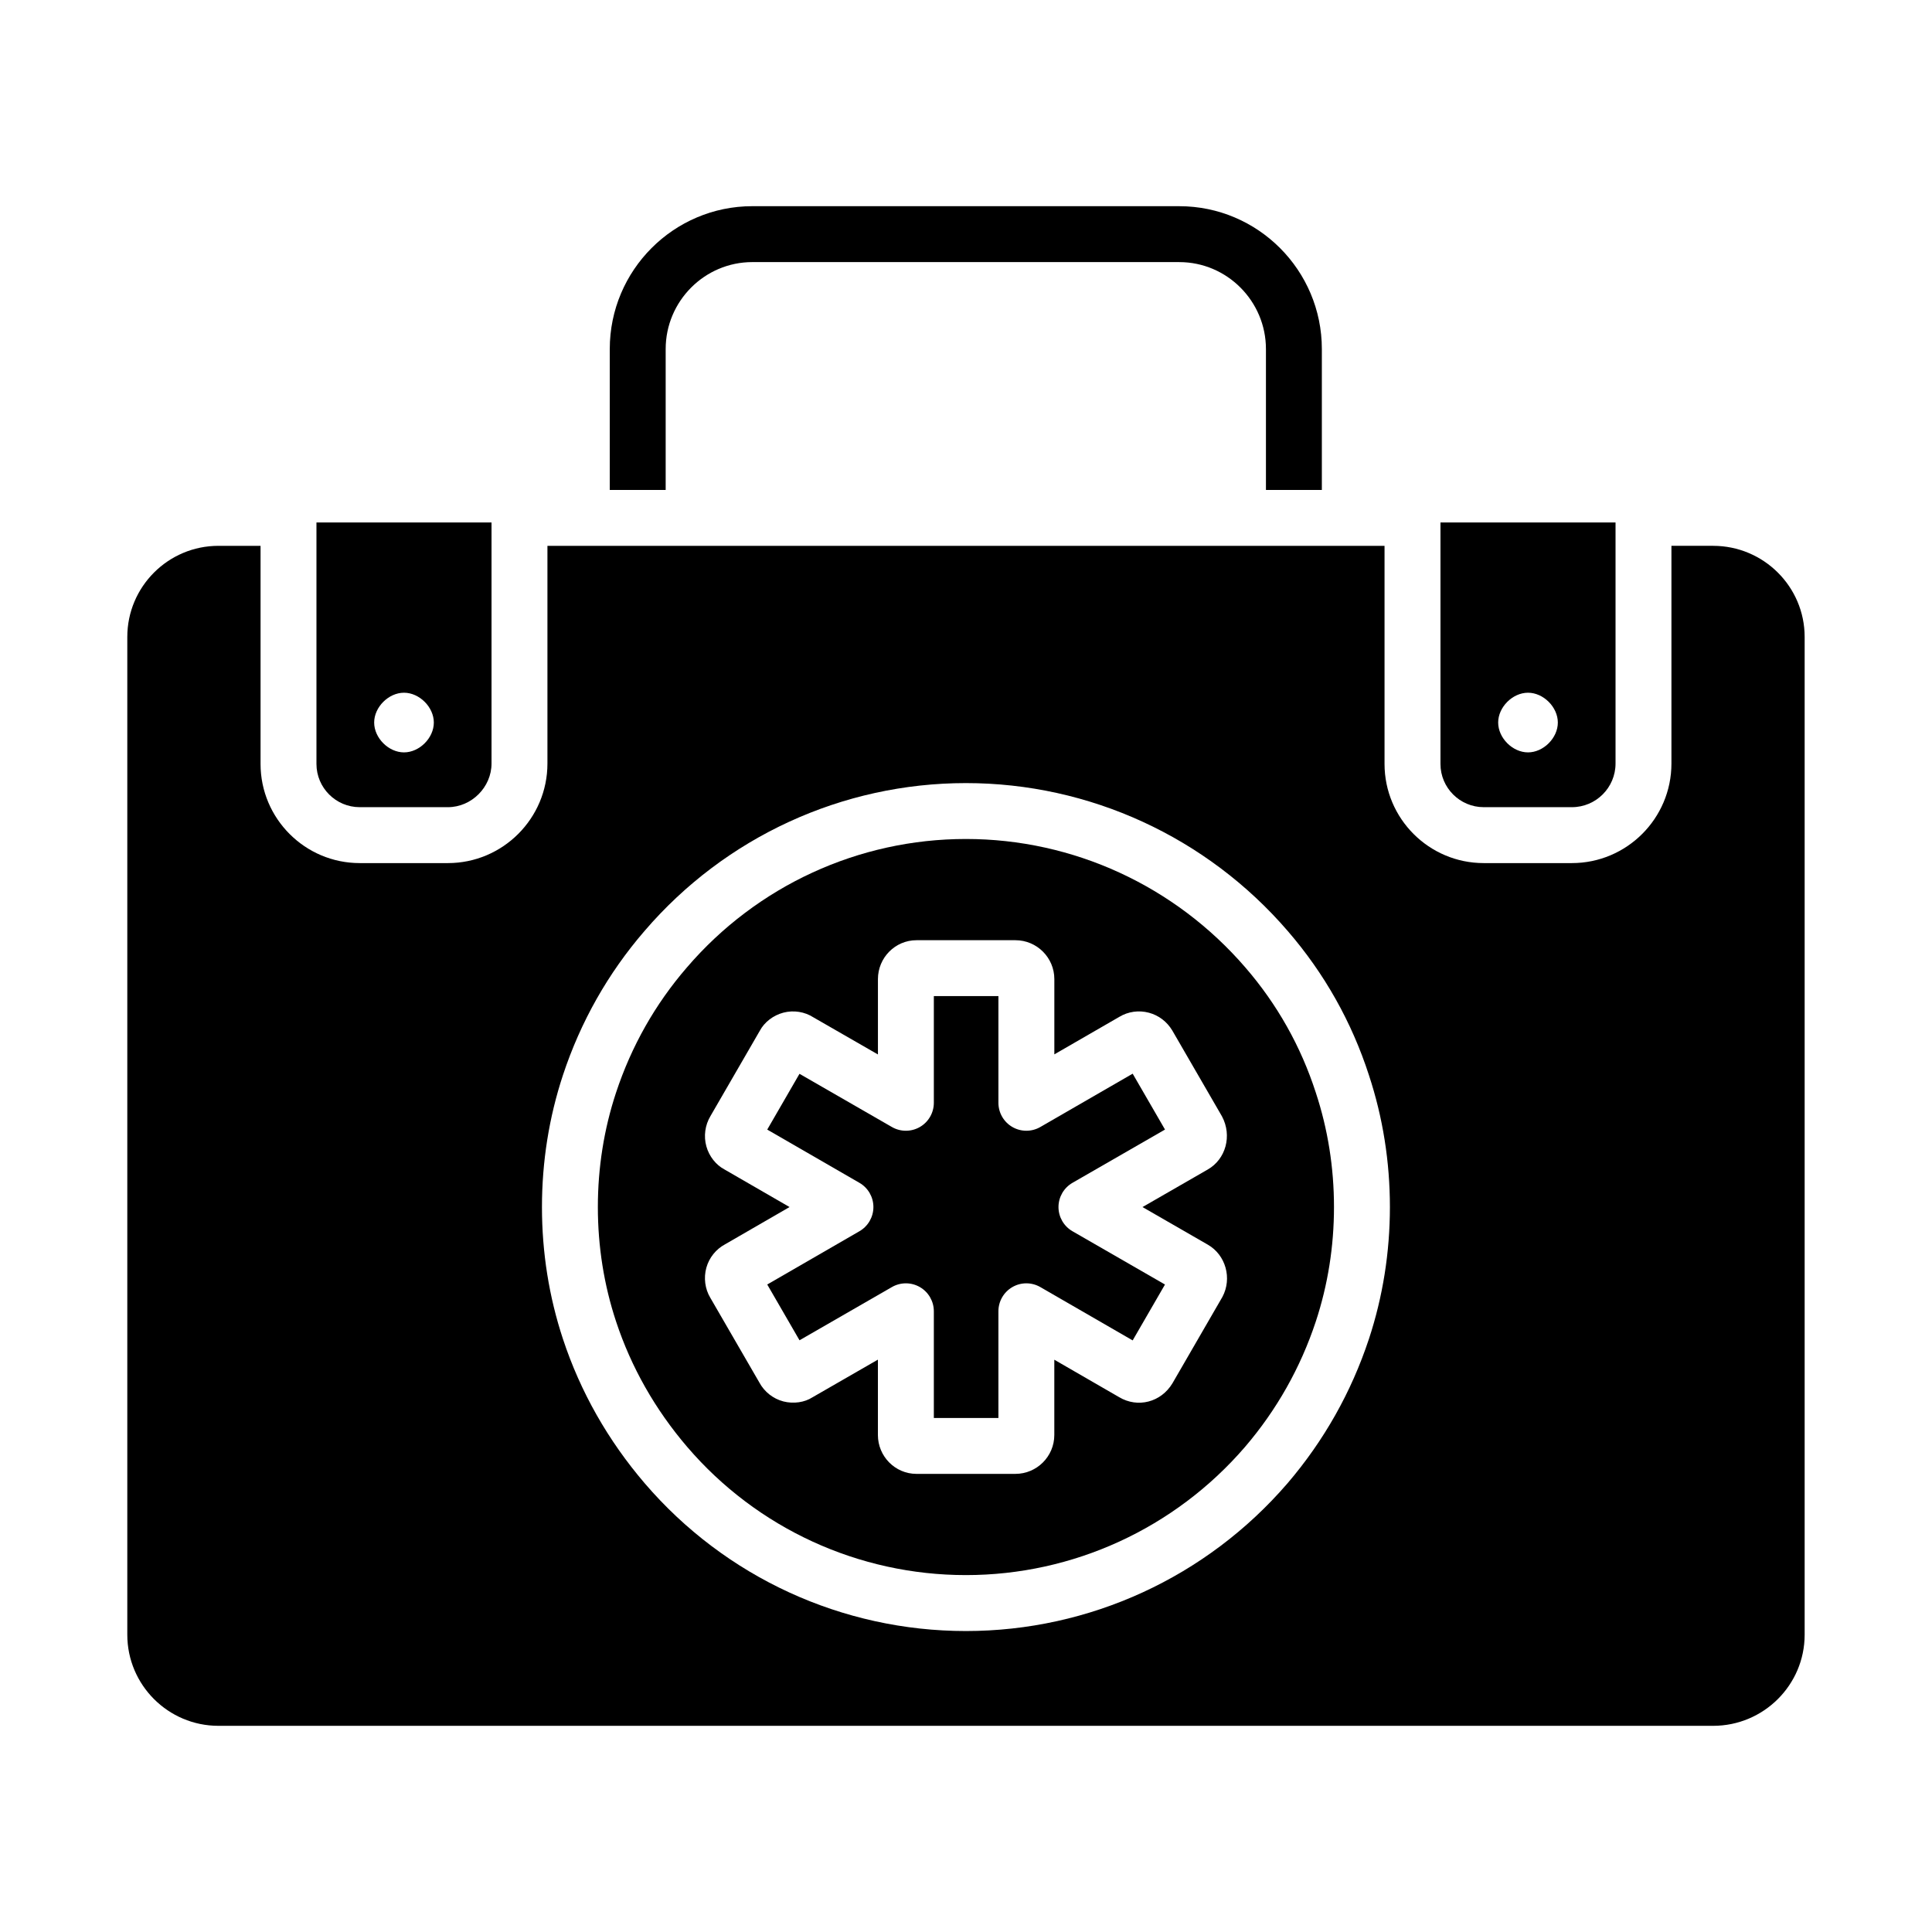
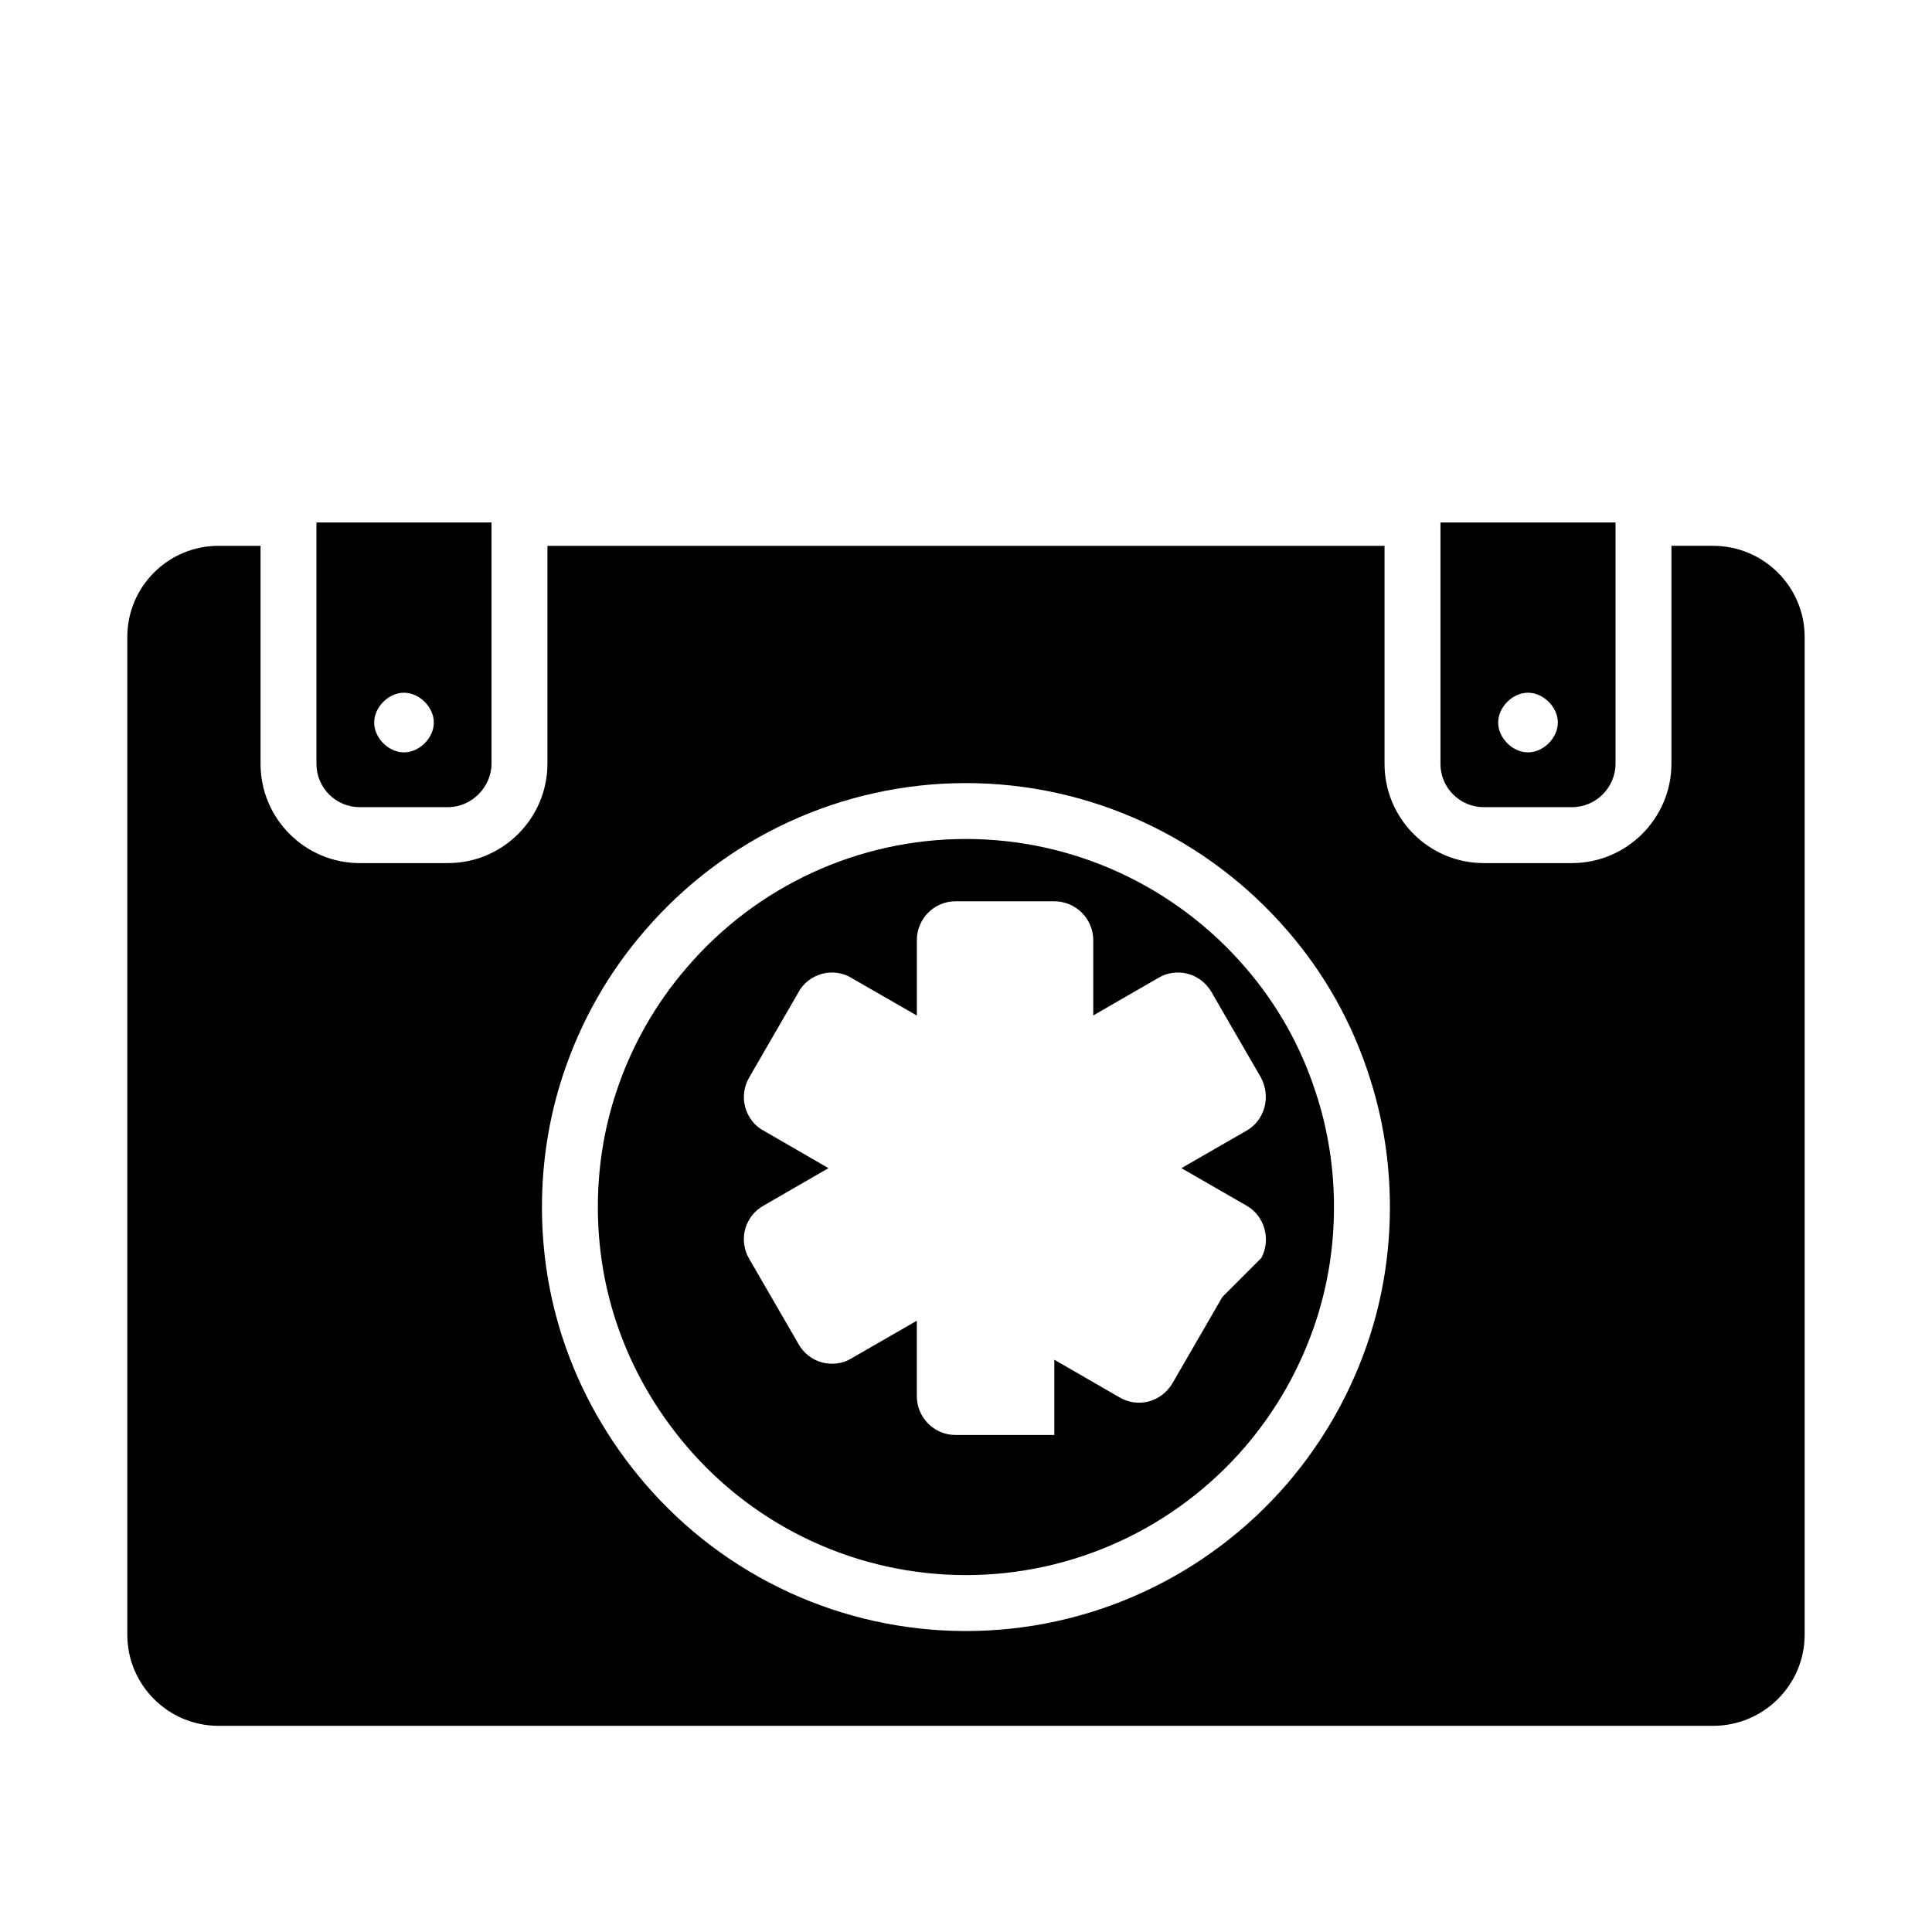
<svg xmlns="http://www.w3.org/2000/svg" fill="#000000" width="800px" height="800px" version="1.1" viewBox="144 144 512 512">
  <g>
-     <path d="m424.51 463.88c0-2.652 1.414-5.098 3.711-6.422l24.516-14.113-8.57-14.809-24.465 14.129c-2.293 1.324-5.117 1.328-7.41 0.004s-3.703-3.769-3.703-6.418v-28.273h-17.113v28.273c0 2.644-1.41 5.09-3.699 6.414-2.289 1.32-5.109 1.328-7.406 0.008l-24.5-14.102-8.547 14.781 24.434 14.109c2.293 1.32 3.703 3.766 3.703 6.414 0 2.644-1.41 5.09-3.703 6.414l-24.43 14.117 8.551 14.781 24.492-14.105c2.297-1.32 5.117-1.312 7.406 0.008 2.289 1.324 3.699 3.769 3.699 6.414v28.273h17.113v-28.273c0-2.648 1.41-5.094 3.703-6.418 2.297-1.328 5.117-1.316 7.41 0.004l24.465 14.129 8.566-14.809-24.512-14.117c-2.297-1.32-3.711-3.769-3.711-6.414z" />
    <path d="m239.33 357.91h23.367c6.266 0 11.562-5.297 11.562-11.566v-63.887h-46.395v63.988c0 6.32 5.144 11.465 11.465 11.465zm11.734-30.332c4.09 0 7.906 3.816 7.906 7.906s-3.816 7.906-7.906 7.906-7.906-3.816-7.906-7.906c-0.004-4.09 3.812-7.906 7.906-7.906z" />
    <path d="m598.01 288.65h-11.062v57.695c0 14.547-11.836 26.383-26.383 26.383h-23.367c-14.492 0-26.281-11.789-26.281-26.281v-57.797h-221.84v57.695c0 14.547-11.832 26.383-26.379 26.383h-23.367c-14.492 0-26.281-11.789-26.281-26.281v-57.797h-11.164c-13.316 0-24.148 10.832-24.148 24.145v264.42c0 13.312 10.832 24.145 24.148 24.145h396.12c13.367 0 24.246-10.832 24.246-24.145v-264.42c0-13.312-10.879-24.145-24.246-24.145zm-91.238 210.21c-4.664 14.094-11.922 26.957-21.578 38.242-21.438 24.879-52.488 39.141-85.215 39.141-32.773 0-63.793-14.266-85.109-39.137-9.77-11.41-17.062-24.273-21.676-38.242-3.695-11.188-5.57-22.957-5.57-34.98 0-12.02 1.875-23.789 5.566-34.977 4.684-14.16 11.949-27 21.598-38.168 21.355-24.91 52.414-39.211 85.191-39.211 32.734 0 63.828 14.293 85.301 39.219 9.703 11.23 16.941 24.086 21.508 38.207 3.676 11.148 5.551 22.914 5.551 34.934-0.004 12.016-1.879 23.781-5.566 34.973z" />
    <path d="m537.2 357.91h23.367c6.379 0 11.566-5.188 11.566-11.566v-63.887h-46.395v63.988c-0.004 6.32 5.141 11.465 11.461 11.465zm11.738-30.332c4.09 0 7.906 3.816 7.906 7.906s-3.816 7.906-7.906 7.906-7.906-3.816-7.906-7.906c-0.004-4.09 3.812-7.906 7.906-7.906z" />
-     <path d="m474.06 400.42c-18.664-21.664-45.66-34.082-74.078-34.082-28.449 0-55.406 12.414-73.961 34.059-8.391 9.711-14.695 20.855-18.762 33.152-3.199 9.684-4.82 19.887-4.82 30.328s1.621 20.641 4.824 30.332c4.008 12.125 10.355 23.316 18.863 33.25 18.492 21.578 45.414 33.957 73.855 33.957 28.406 0 55.367-12.383 73.969-33.977 8.387-9.793 14.699-20.98 18.754-33.234 3.195-9.684 4.816-19.891 4.816-30.328s-1.621-20.641-4.82-30.332c-3.965-12.262-10.234-23.395-18.641-33.125zm-6.102 87.262-13.238 22.891c-3.035 5.059-9.227 6.633-14.156 3.676l-17.16-9.91v19.941c0 5.688-4.629 10.312-10.312 10.312h-26.223c-5.633 0-10.215-4.629-10.215-10.312v-19.961l-17.363 9.996c-2.047 1.32-4.949 1.773-7.672 1.082-2.734-0.711-5.066-2.551-6.398-5.047l-12.988-22.438c-1.395-2.324-1.789-5.262-1.039-7.957 0.742-2.668 2.57-4.938 5.019-6.234l17.027-9.84-17.266-9.977c-2.219-1.172-4.043-3.449-4.781-6.117-0.75-2.695-0.348-5.629 1.102-8.043l13.051-22.559c1.199-2.269 3.535-4.109 6.269-4.824 2.727-0.707 5.641-0.246 7.992 1.273l17.055 9.809v-19.965c0-5.688 4.582-10.312 10.215-10.312h26.223c5.688 0 10.312 4.629 10.312 10.312v19.941l17.262-9.965c2.312-1.383 5.106-1.785 7.793-1.074 2.594 0.691 4.797 2.367 6.203 4.715l13.168 22.754c2.742 5.137 1 11.352-3.766 14.078l-17.297 9.957 17.312 9.969c4.746 2.723 6.484 8.922 3.871 13.828z" />
-     <path d="m320.41 236.5c0-12.668 10.297-23.043 22.969-23.043l113.14 0.004c12.668 0 22.969 10.371 22.969 23.043v37.34h14.816v-37.34c0-20.895-16.965-37.859-37.785-37.859l-113.14-0.004c-20.82 0-37.785 16.965-37.785 37.859v37.34h14.816z" />
+     <path d="m474.06 400.42c-18.664-21.664-45.66-34.082-74.078-34.082-28.449 0-55.406 12.414-73.961 34.059-8.391 9.711-14.695 20.855-18.762 33.152-3.199 9.684-4.82 19.887-4.82 30.328s1.621 20.641 4.824 30.332c4.008 12.125 10.355 23.316 18.863 33.25 18.492 21.578 45.414 33.957 73.855 33.957 28.406 0 55.367-12.383 73.969-33.977 8.387-9.793 14.699-20.98 18.754-33.234 3.195-9.684 4.816-19.891 4.816-30.328s-1.621-20.641-4.82-30.332c-3.965-12.262-10.234-23.395-18.641-33.125zm-6.102 87.262-13.238 22.891c-3.035 5.059-9.227 6.633-14.156 3.676l-17.16-9.91v19.941h-26.223c-5.633 0-10.215-4.629-10.215-10.312v-19.961l-17.363 9.996c-2.047 1.32-4.949 1.773-7.672 1.082-2.734-0.711-5.066-2.551-6.398-5.047l-12.988-22.438c-1.395-2.324-1.789-5.262-1.039-7.957 0.742-2.668 2.57-4.938 5.019-6.234l17.027-9.84-17.266-9.977c-2.219-1.172-4.043-3.449-4.781-6.117-0.75-2.695-0.348-5.629 1.102-8.043l13.051-22.559c1.199-2.269 3.535-4.109 6.269-4.824 2.727-0.707 5.641-0.246 7.992 1.273l17.055 9.809v-19.965c0-5.688 4.582-10.312 10.215-10.312h26.223c5.688 0 10.312 4.629 10.312 10.312v19.941l17.262-9.965c2.312-1.383 5.106-1.785 7.793-1.074 2.594 0.691 4.797 2.367 6.203 4.715l13.168 22.754c2.742 5.137 1 11.352-3.766 14.078l-17.297 9.957 17.312 9.969c4.746 2.723 6.484 8.922 3.871 13.828z" />
  </g>
</svg>